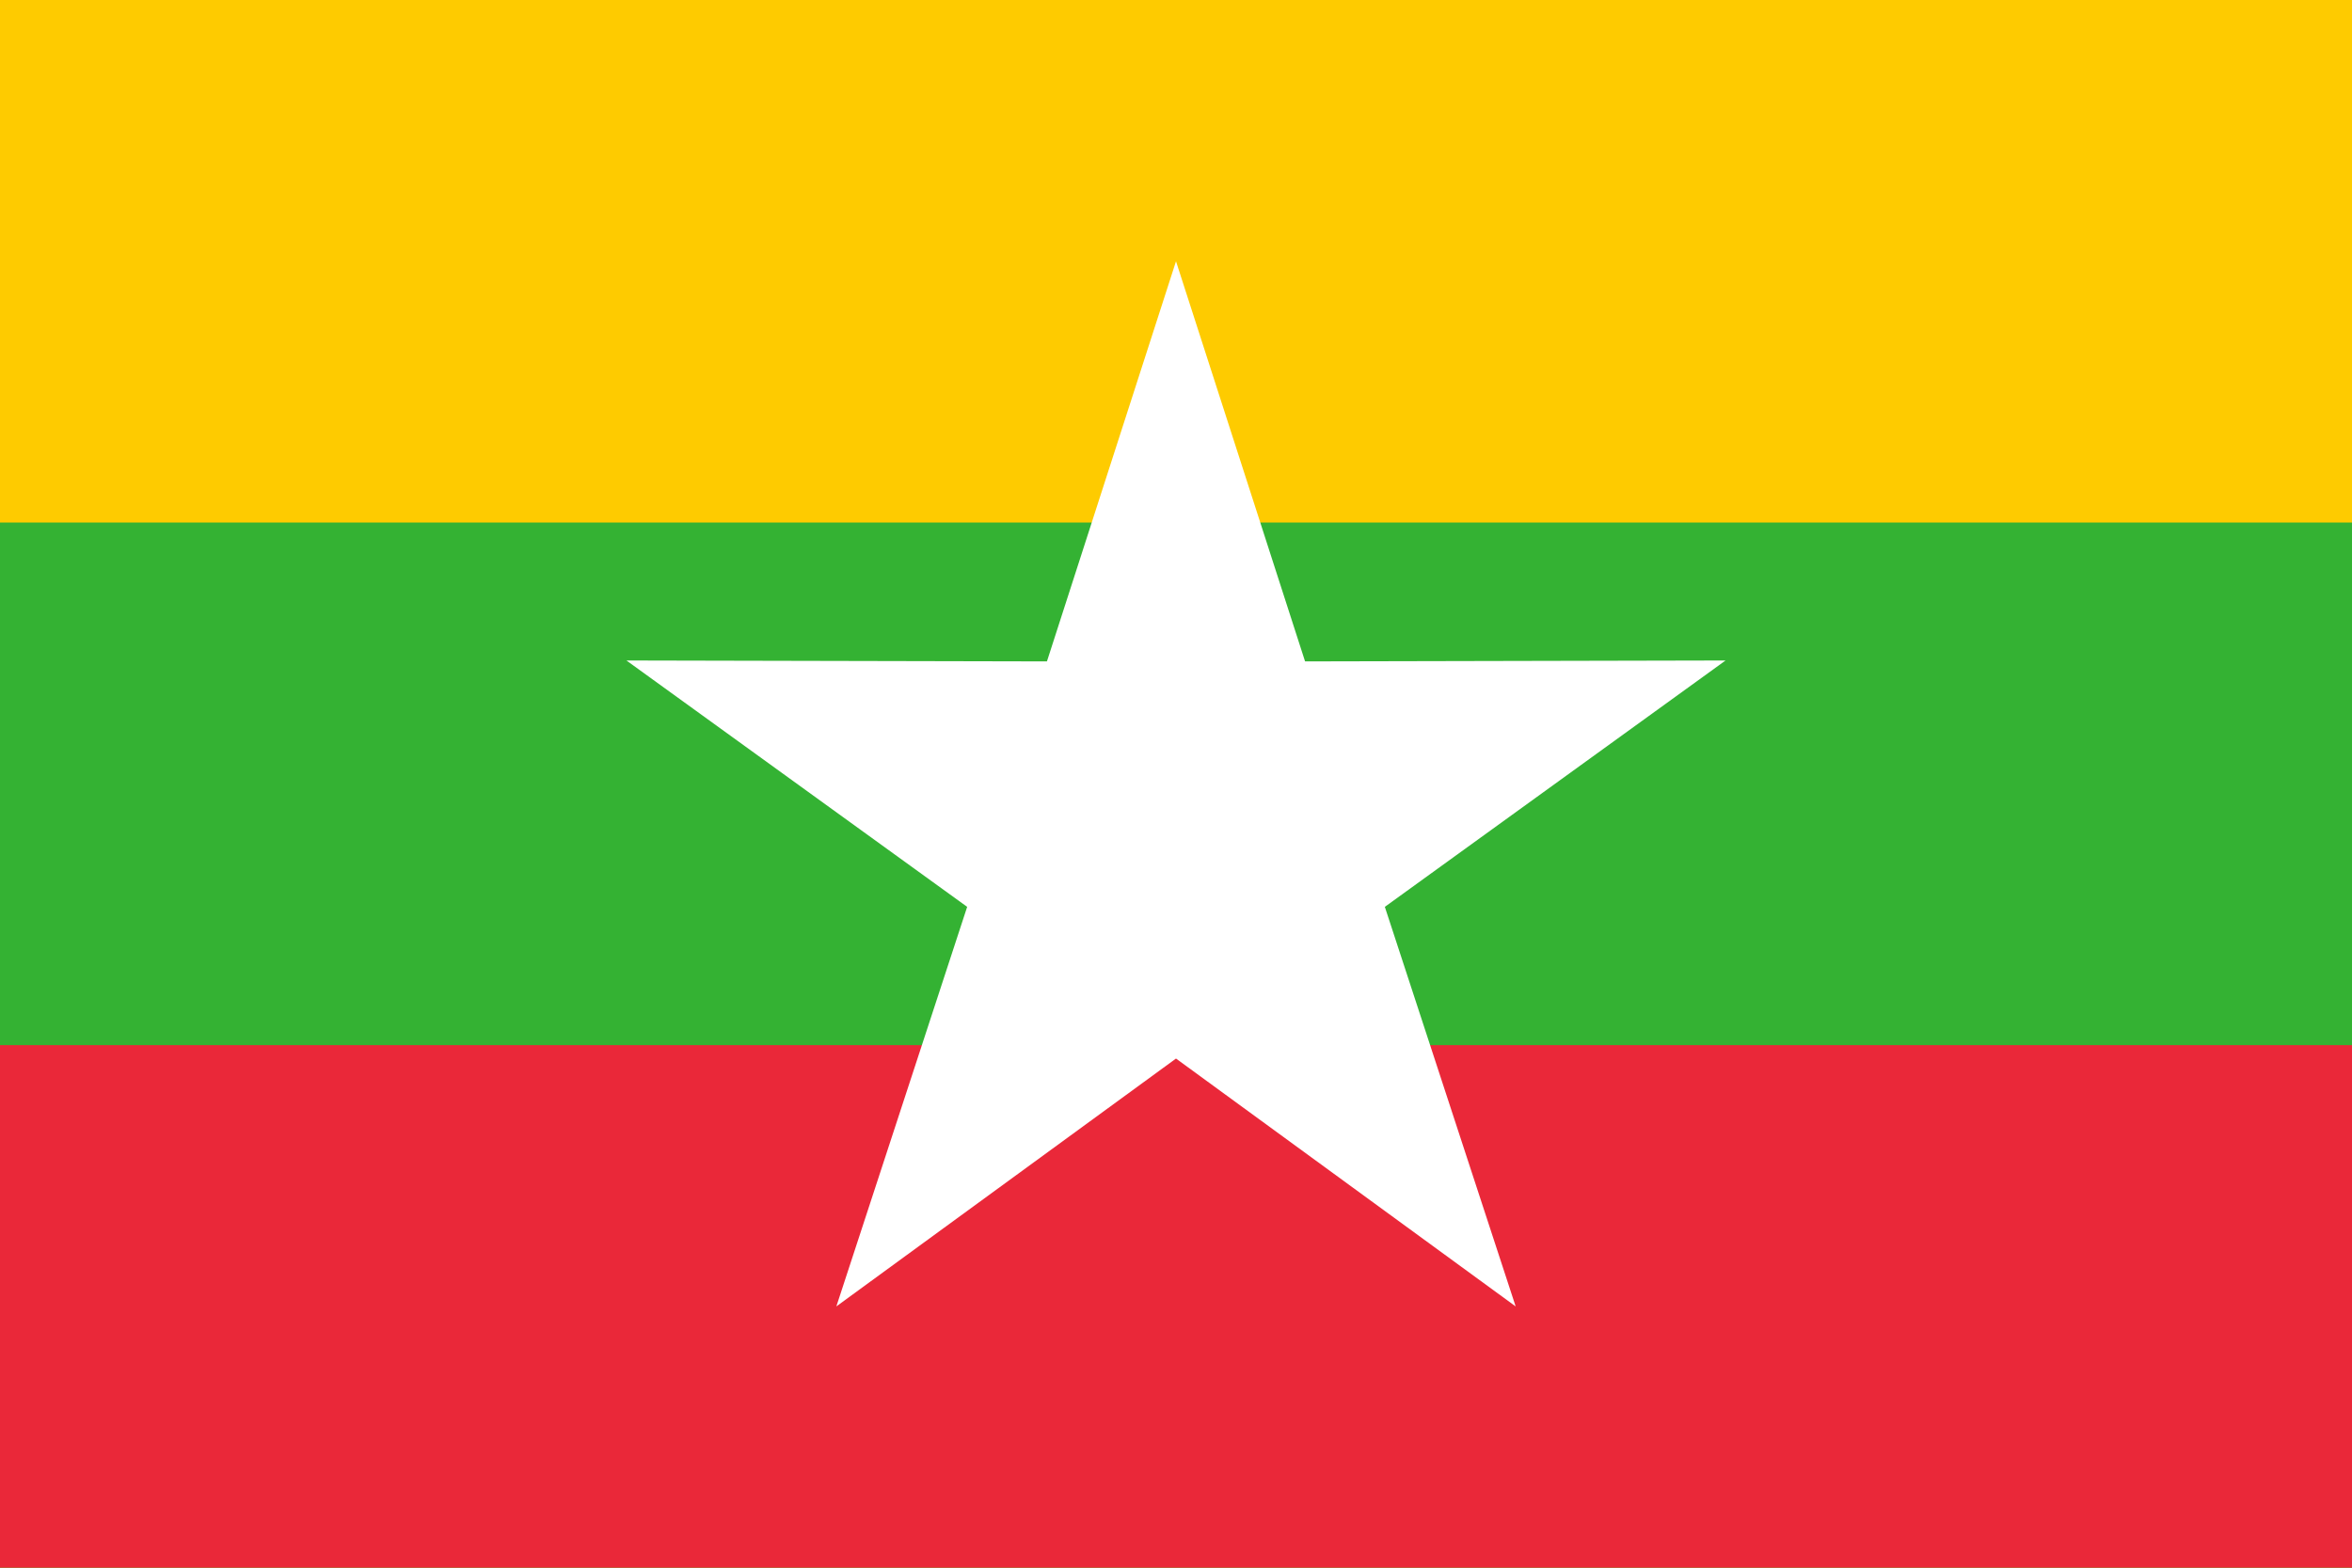
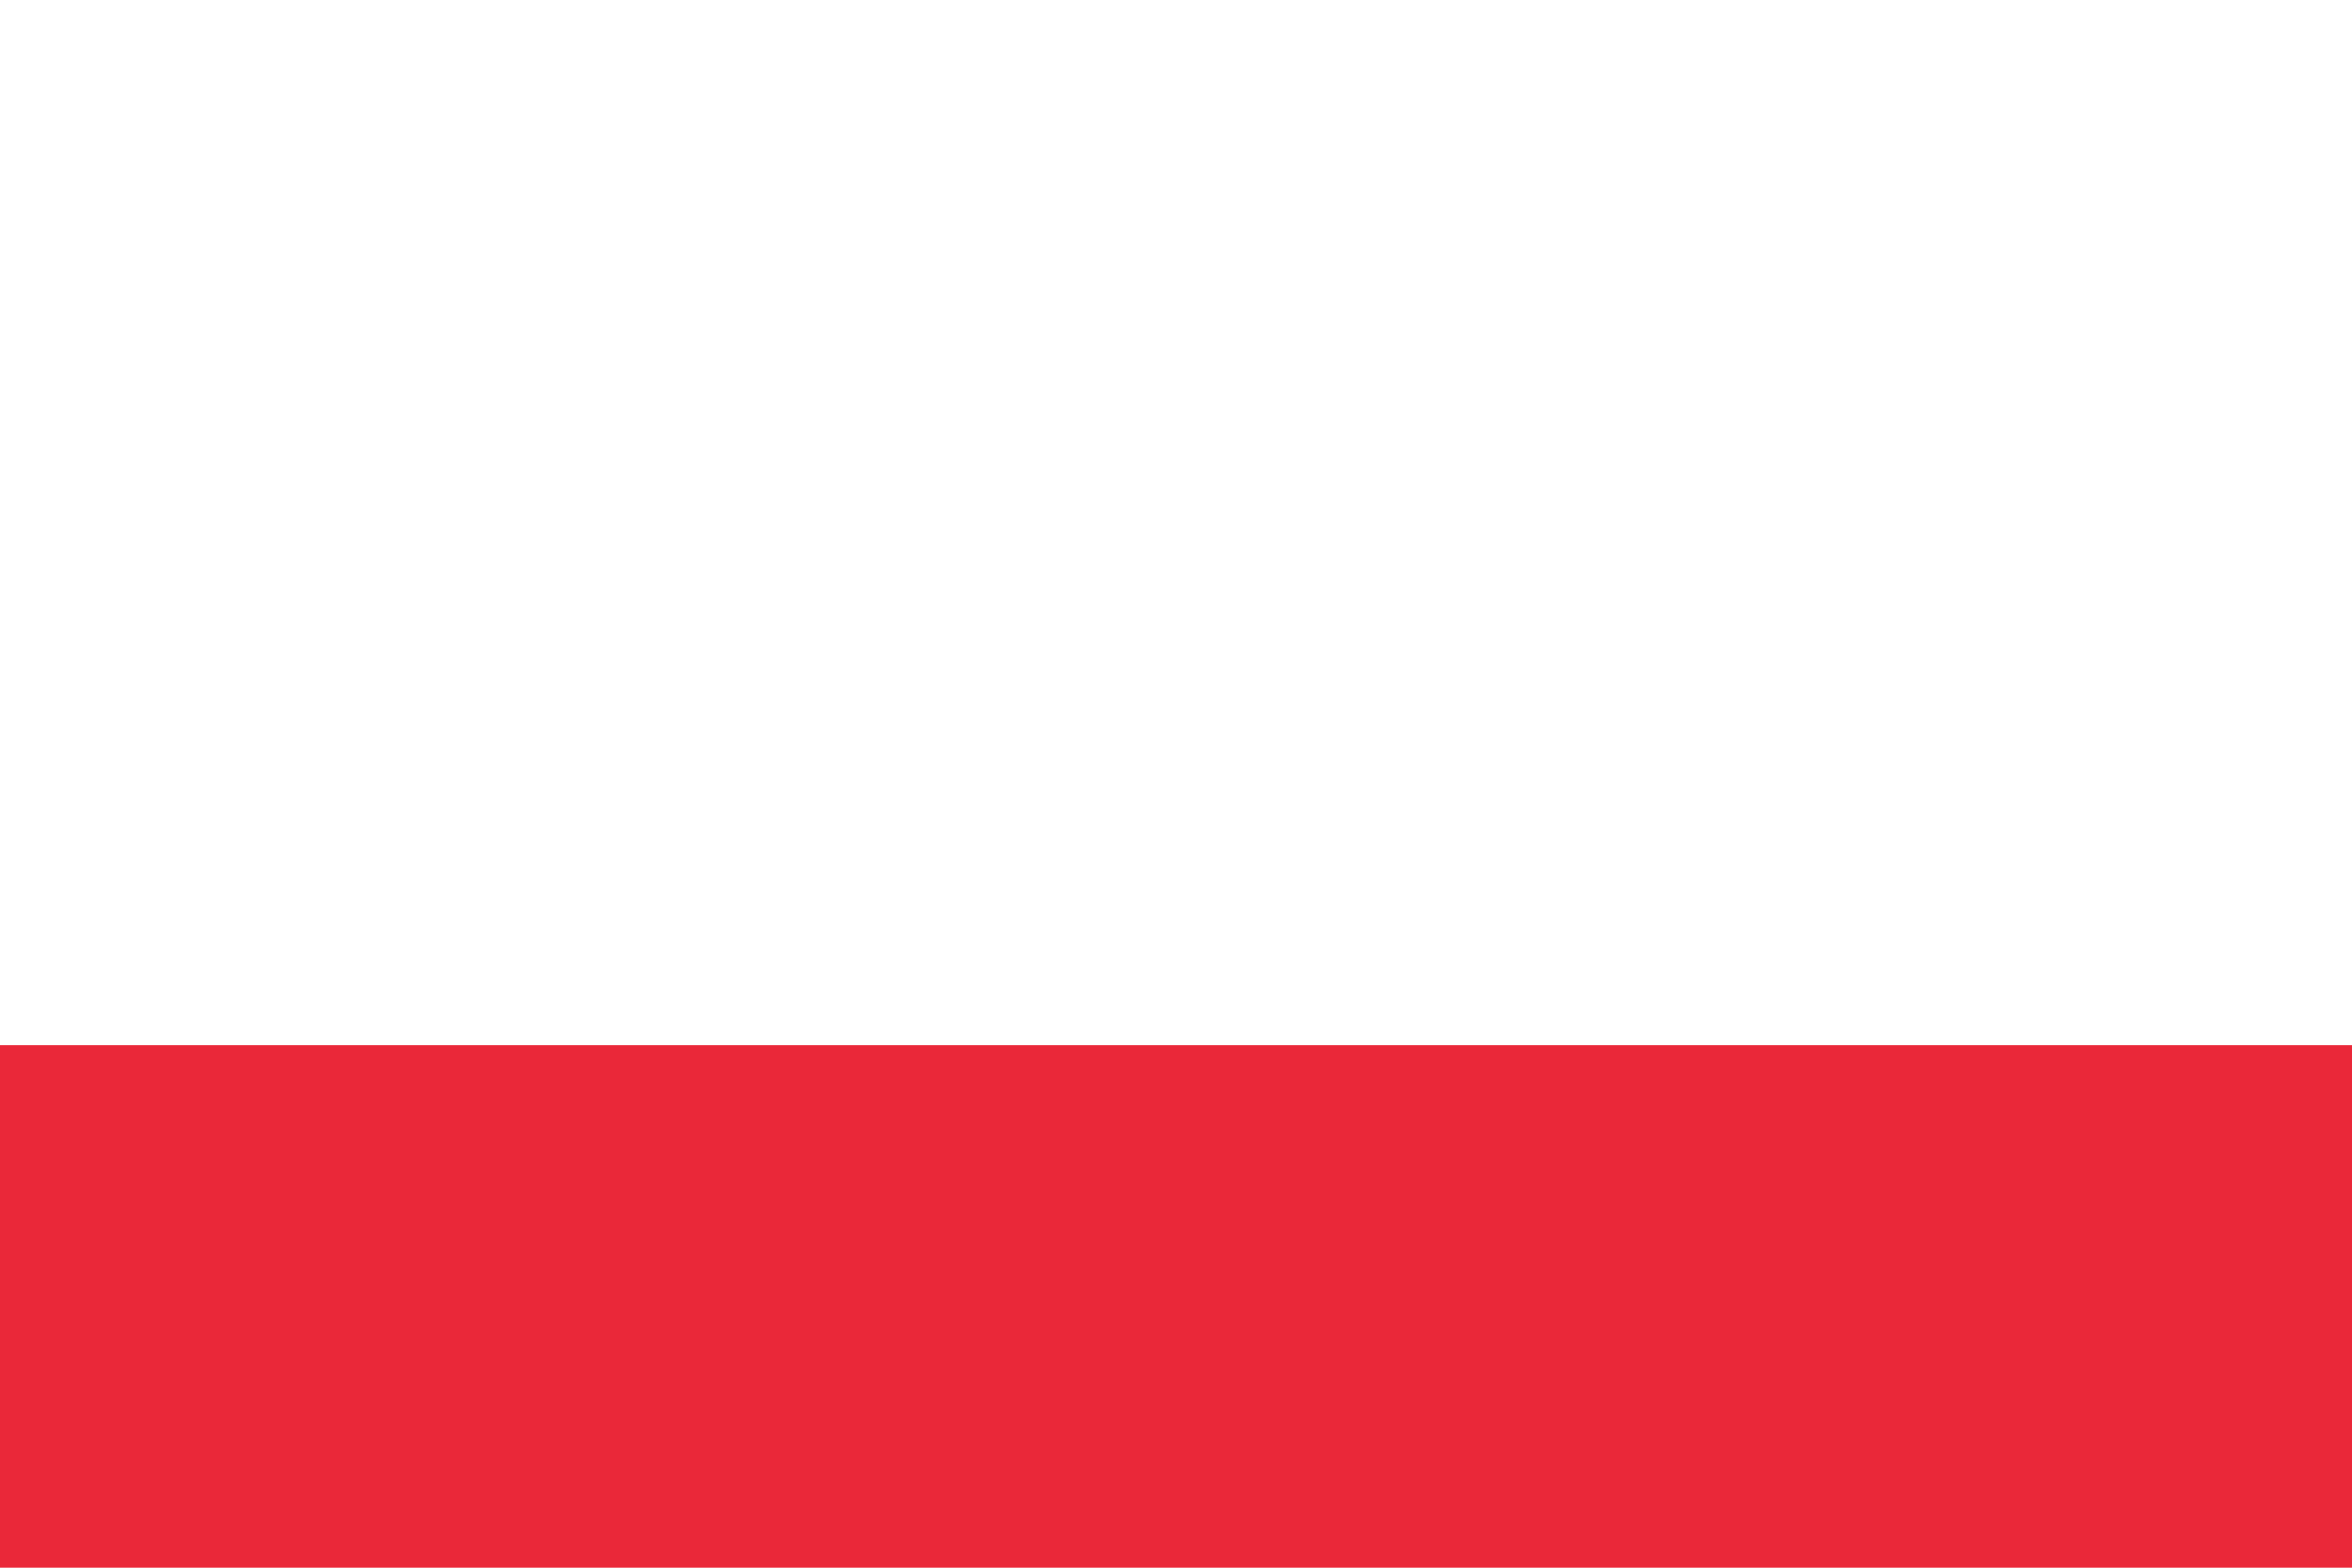
<svg xmlns="http://www.w3.org/2000/svg" width="900" height="600" viewBox="0 0 900 600">
-   <path fill="#fecb00" d="M0 0h900v600H0z" />
-   <path fill="#34b233" d="M0 200h900v400H0z" />
  <path fill="#ea2839" d="M0 400h900v200H0z" />
-   <path d="M450 100l-49.387 153.138-160.905-.352 130.381 94.293L320.033 500 450 405.138 579.968 500l-50.056-152.92 130.38-94.294-160.904.352z" fill="#fff" />
</svg>